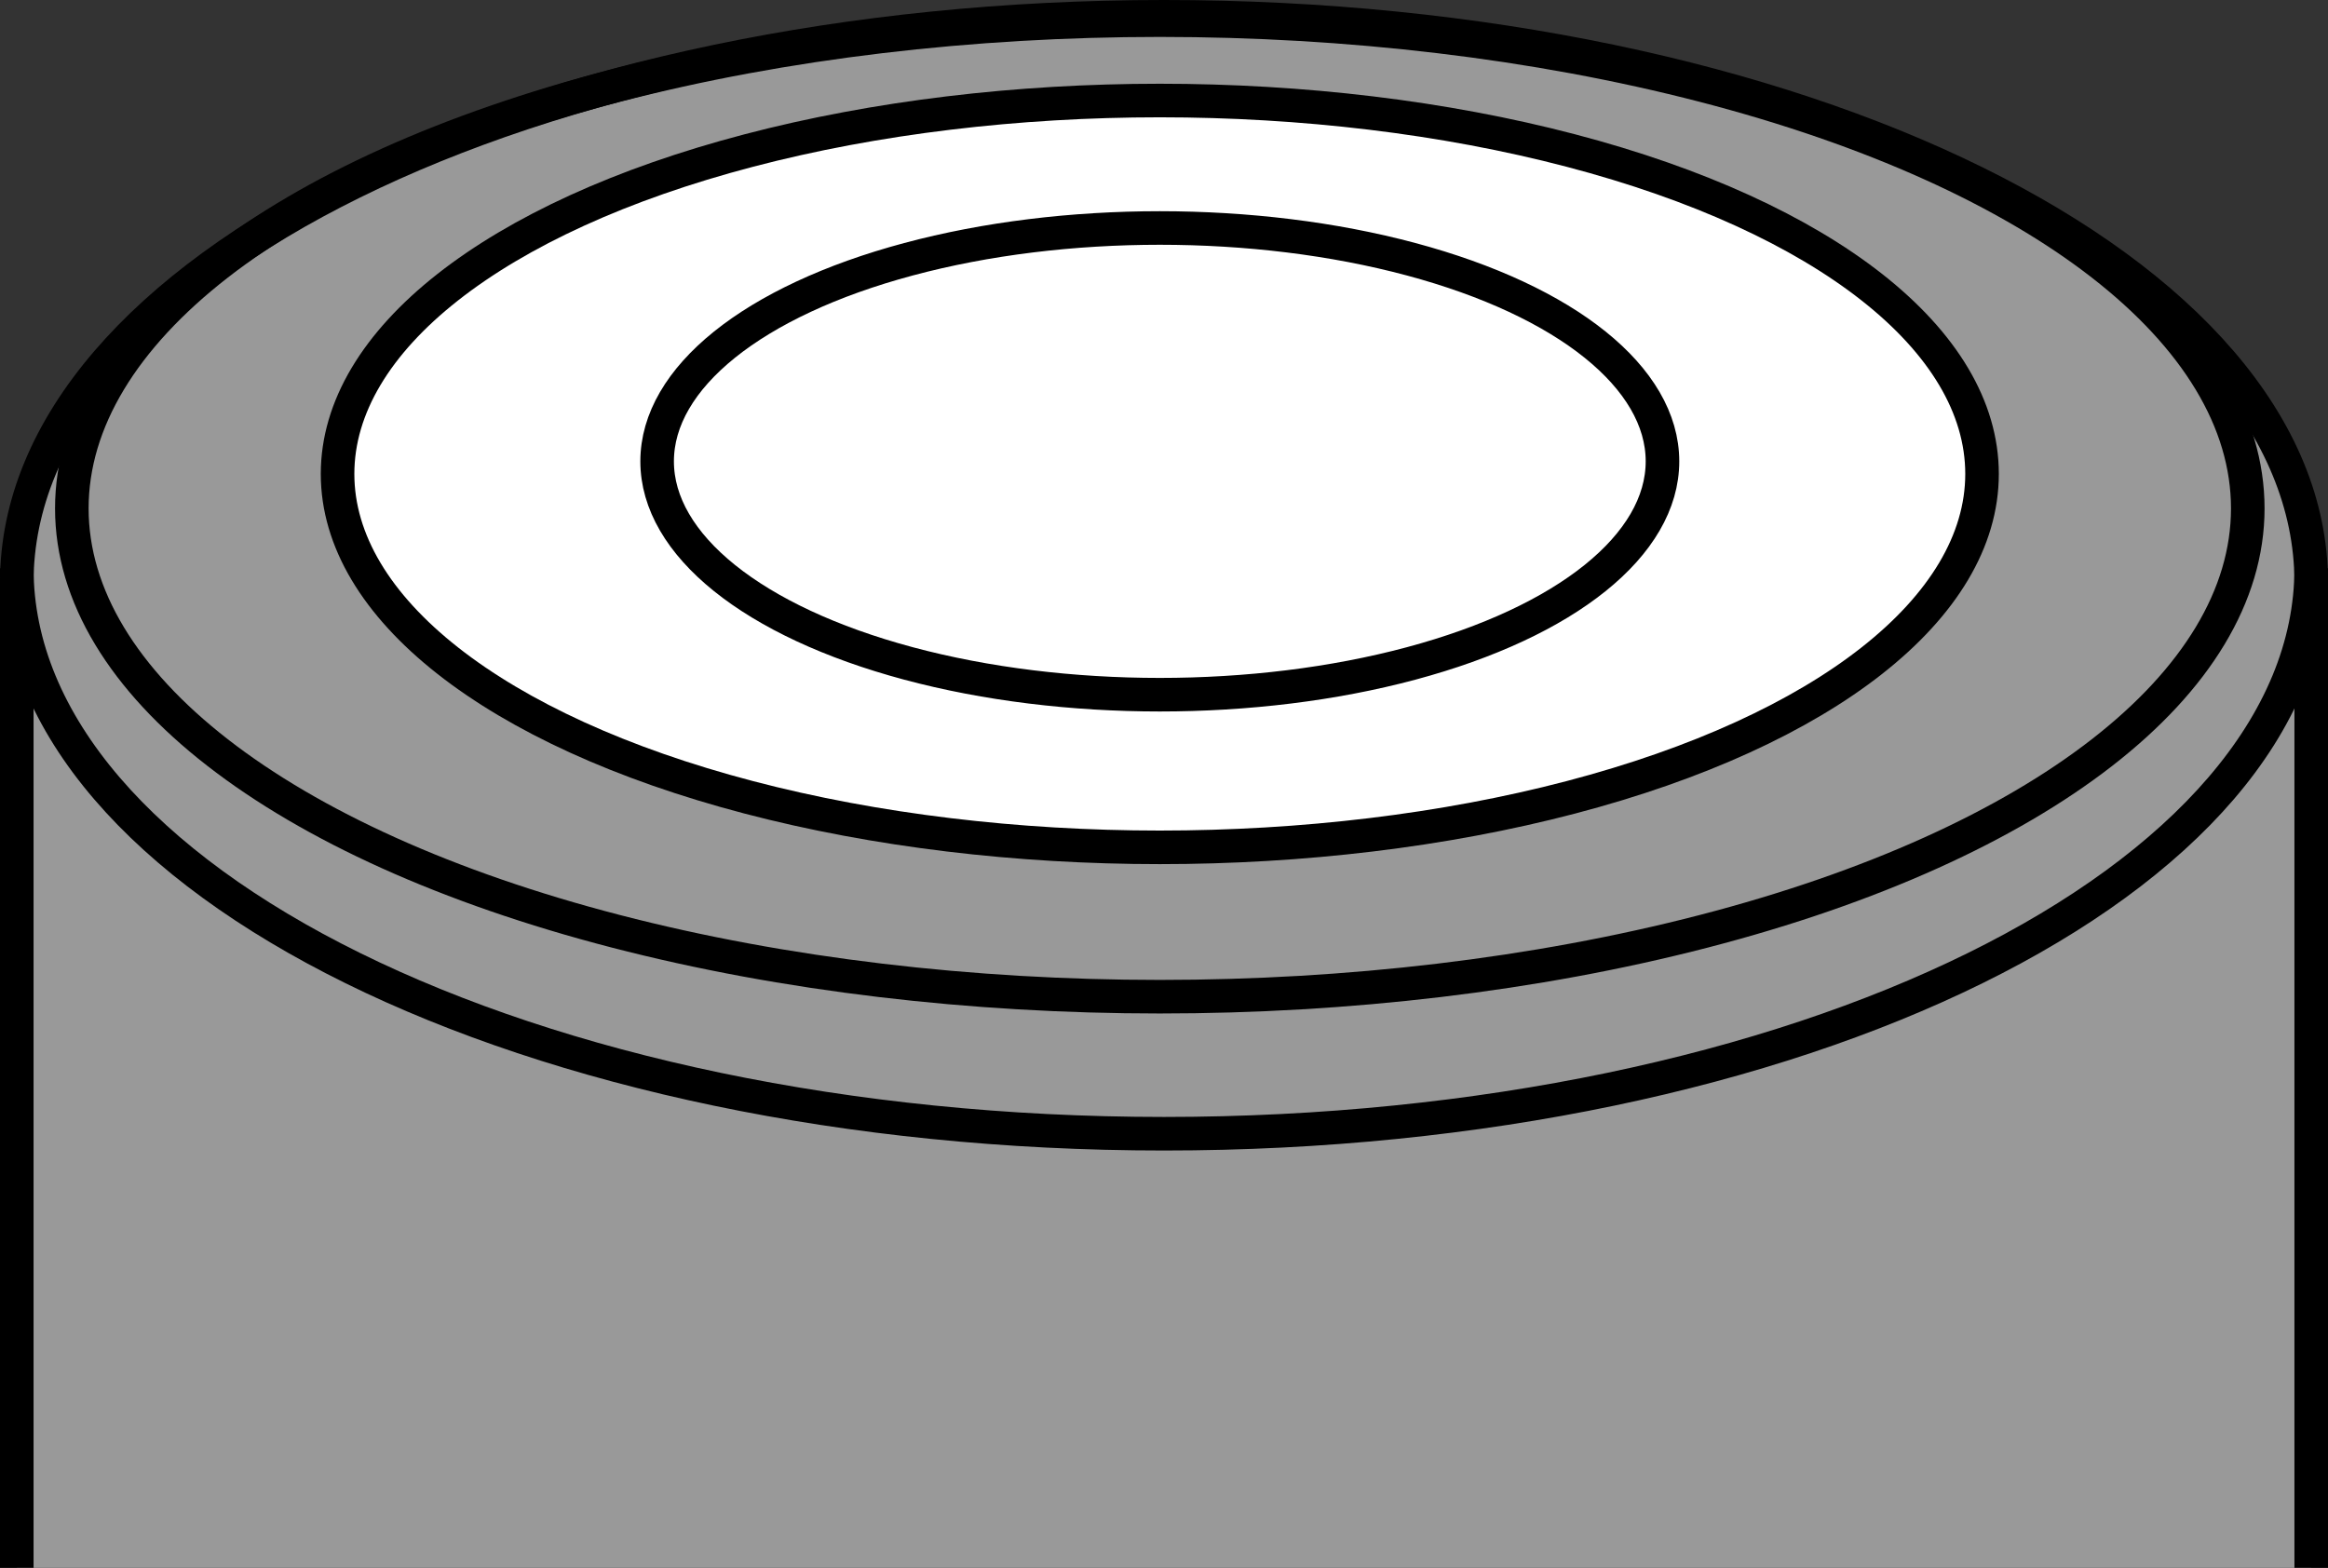
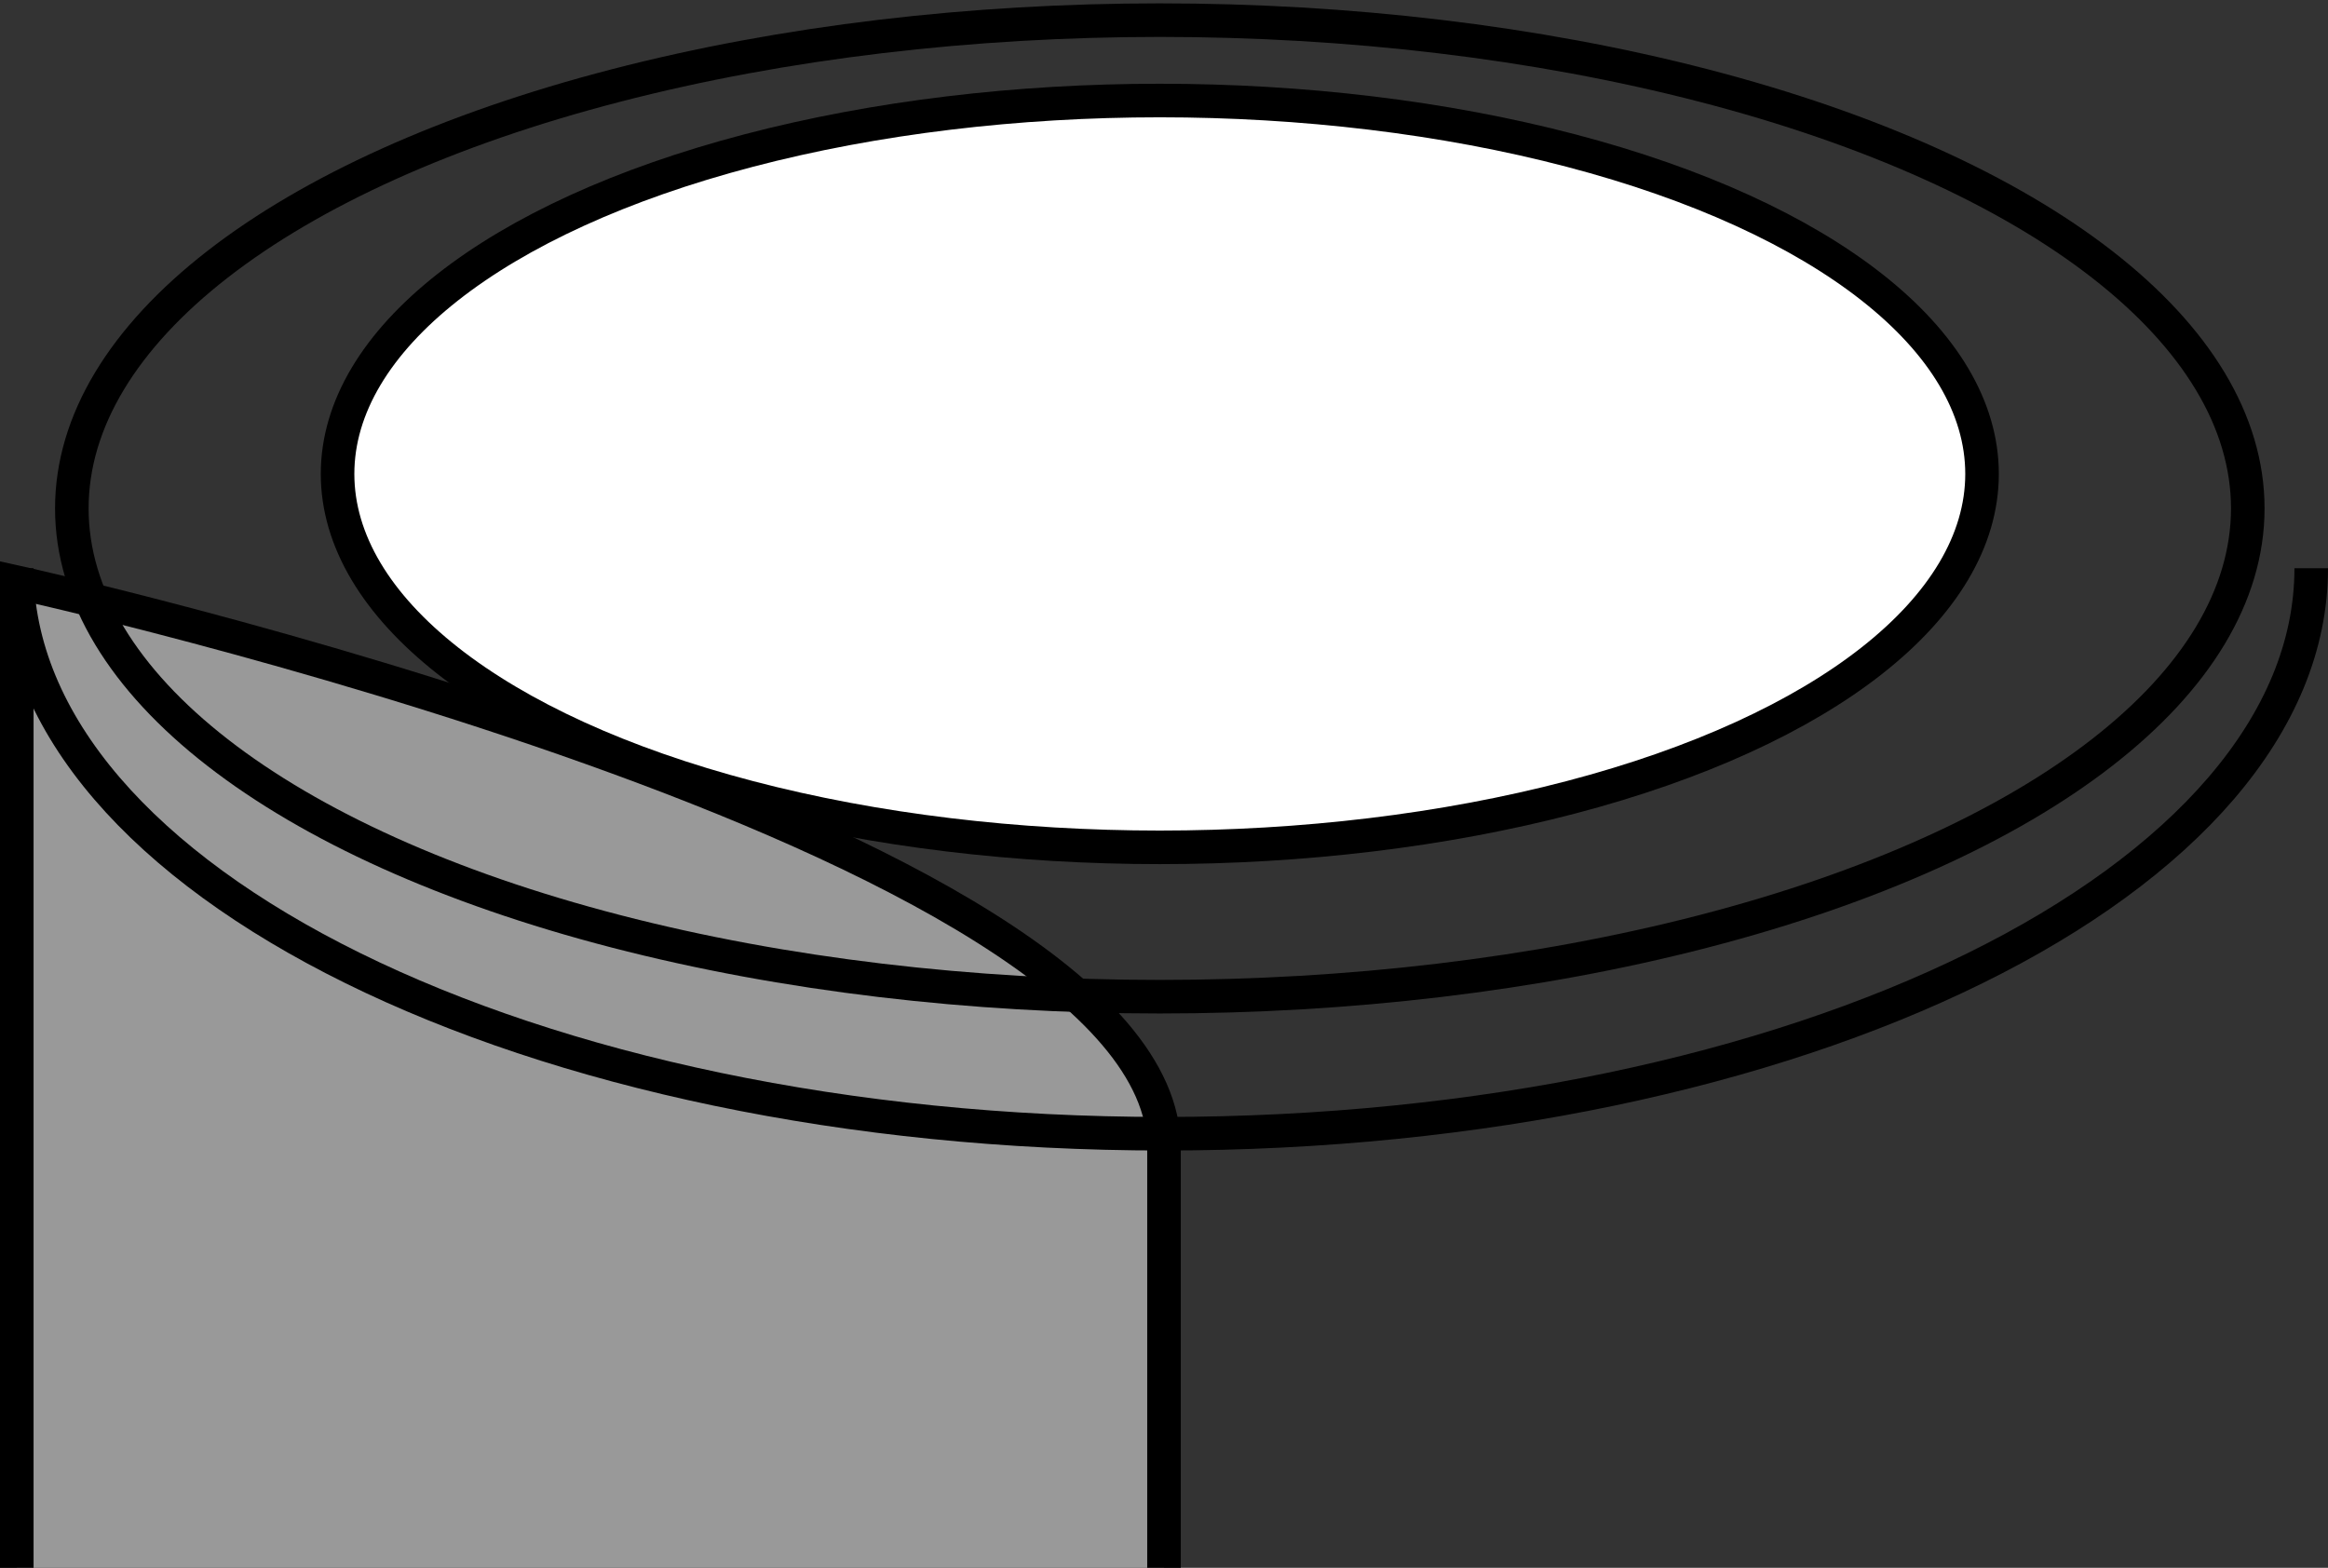
<svg xmlns="http://www.w3.org/2000/svg" version="1.1" id="image" x="0px" y="0px" width="55.482px" height="37.368px" viewBox="0 0 55.482 37.368" enable-background="new 0 0 55.482 37.368" xml:space="preserve">
  <rect x="0" y="0" width="55.482" height="37.368" fill="#333333" stroke="none" />
-   <path fill="#999999" stroke="#000000" stroke-width="0.8" stroke-miterlimit="10" d="M0.4,37.368V13.878  C0.4,6.434,12.641,0.4,27.741,0.4s27.341,6.034,27.341,13.478v23.49" />
+   <path fill="#999999" stroke="#000000" stroke-width="0.8" stroke-miterlimit="10" d="M0.4,37.368V13.878  s27.341,6.034,27.341,13.478v23.49" />
  <path fill="none" stroke="#000000" stroke-width="0.8" stroke-miterlimit="10" d="M0.4,13.544  c0,7.444,12.241,13.478,27.341,13.478s27.341-6.034,27.341-13.478" />
  <ellipse fill="#FFFFFF" stroke="#000000" stroke-width="0.8" stroke-miterlimit="10" cx="27.641" cy="11.296" rx="19.596" ry="8.9" />
  <ellipse fill="none" stroke="#000000" stroke-width="0.8" stroke-miterlimit="10" cx="27.641" cy="12.118" rx="25.929" ry="11.638" />
-   <ellipse fill="#FFFFFF" stroke="#000000" stroke-width="0.8" stroke-miterlimit="10" cx="27.641" cy="10.996" rx="11.98" ry="5.562" />
</svg>